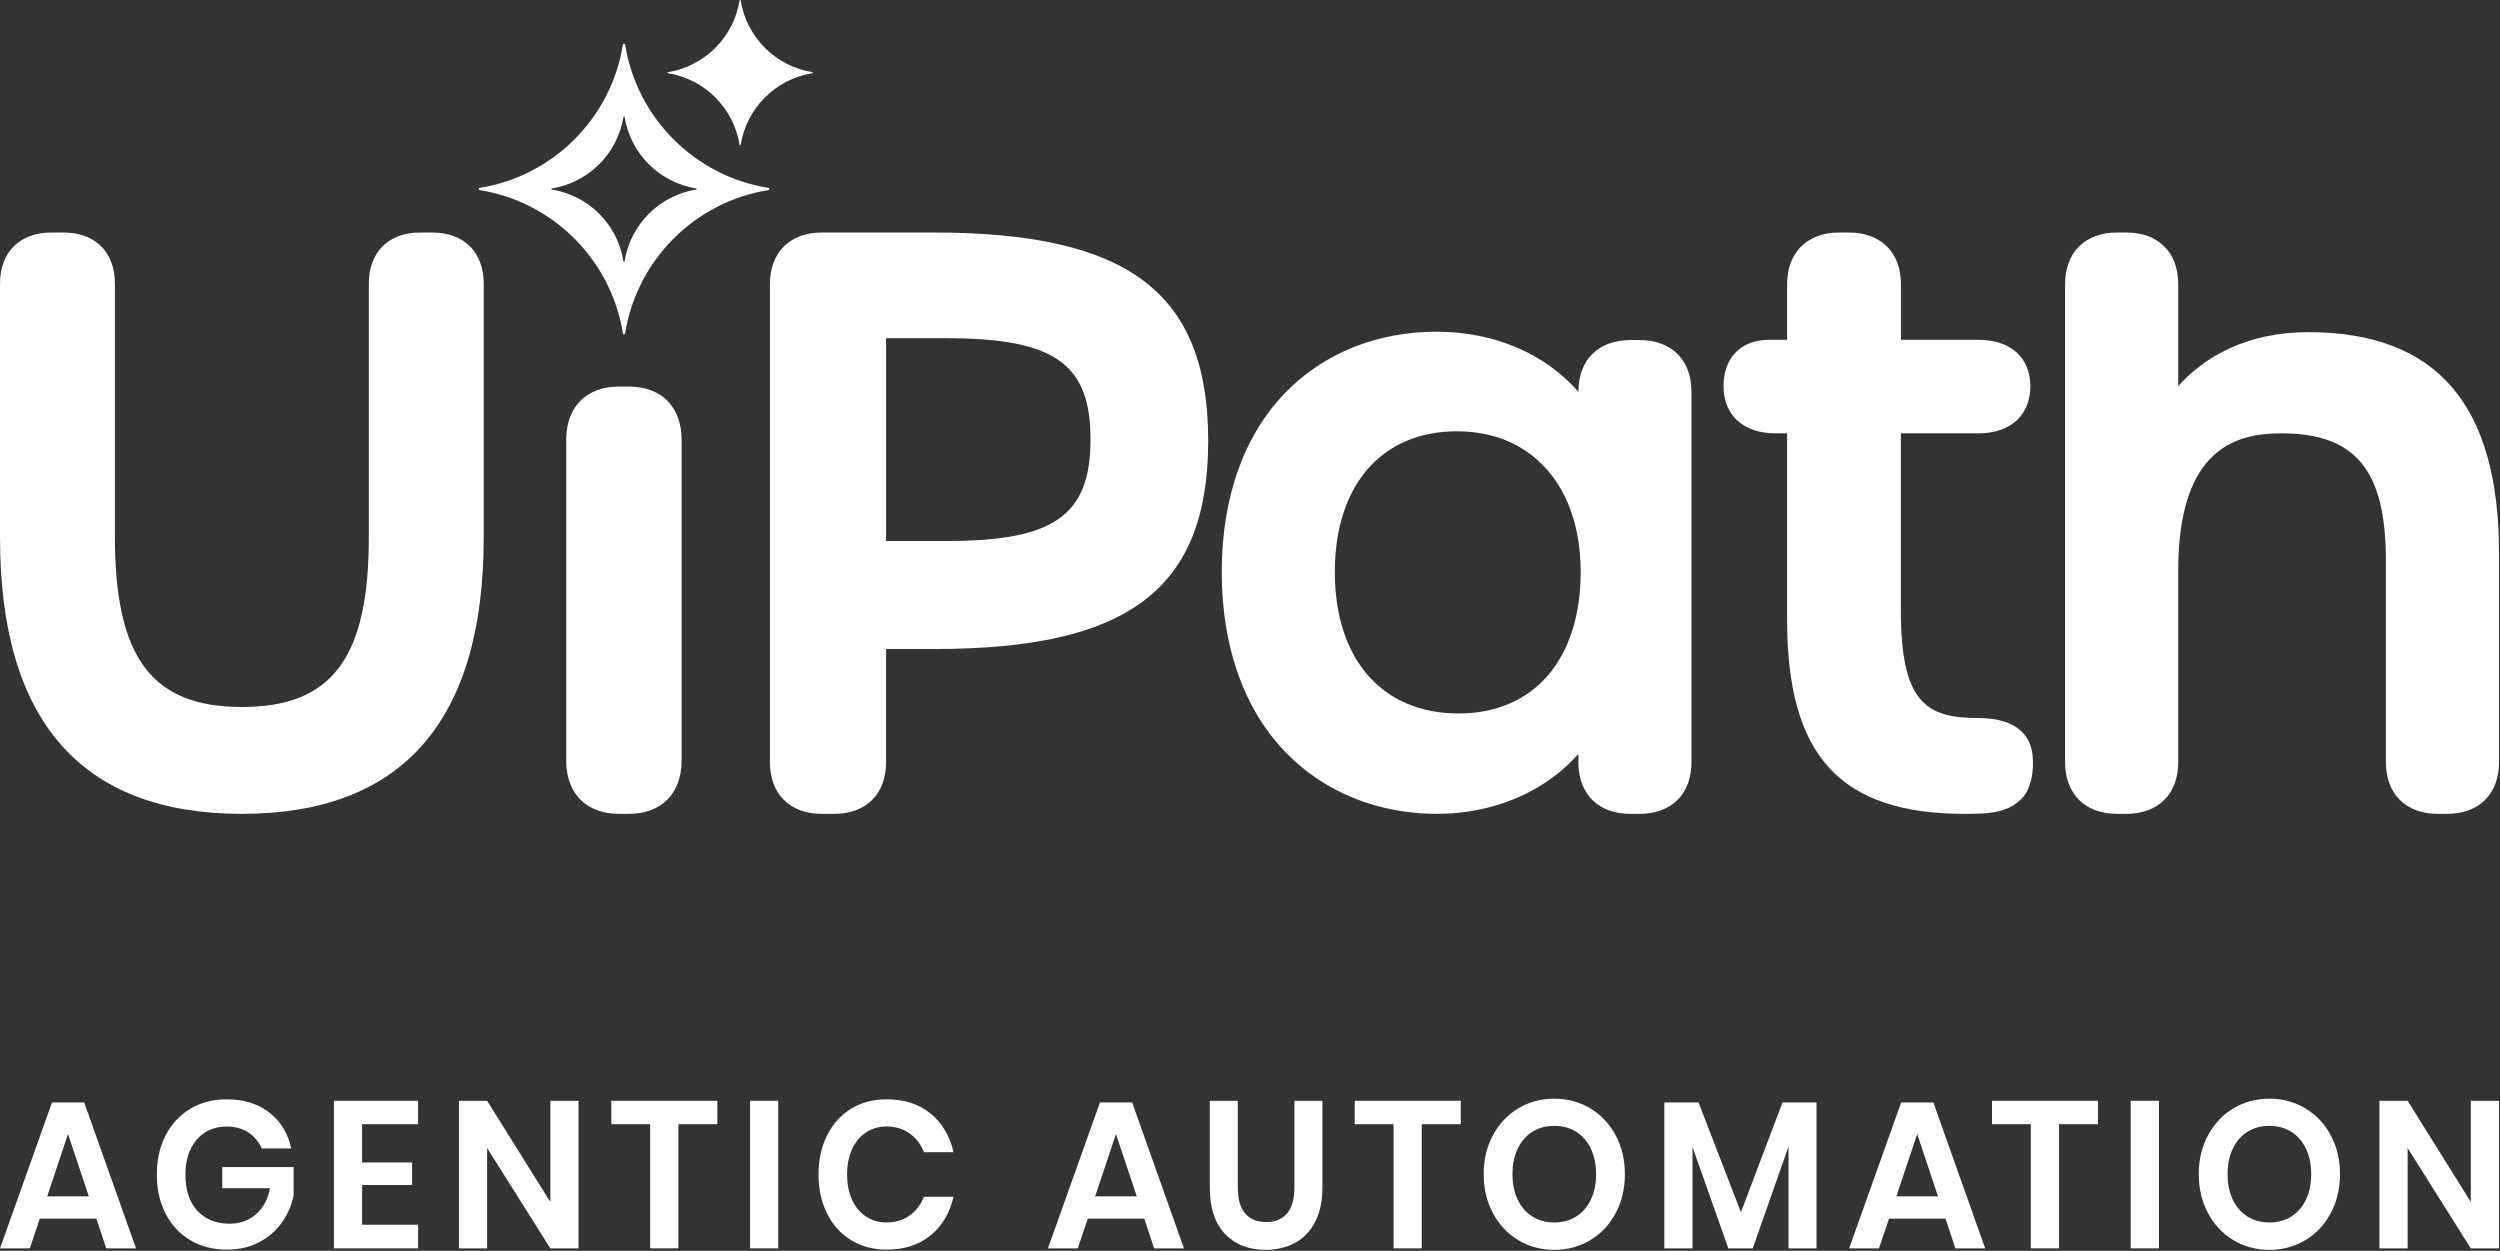
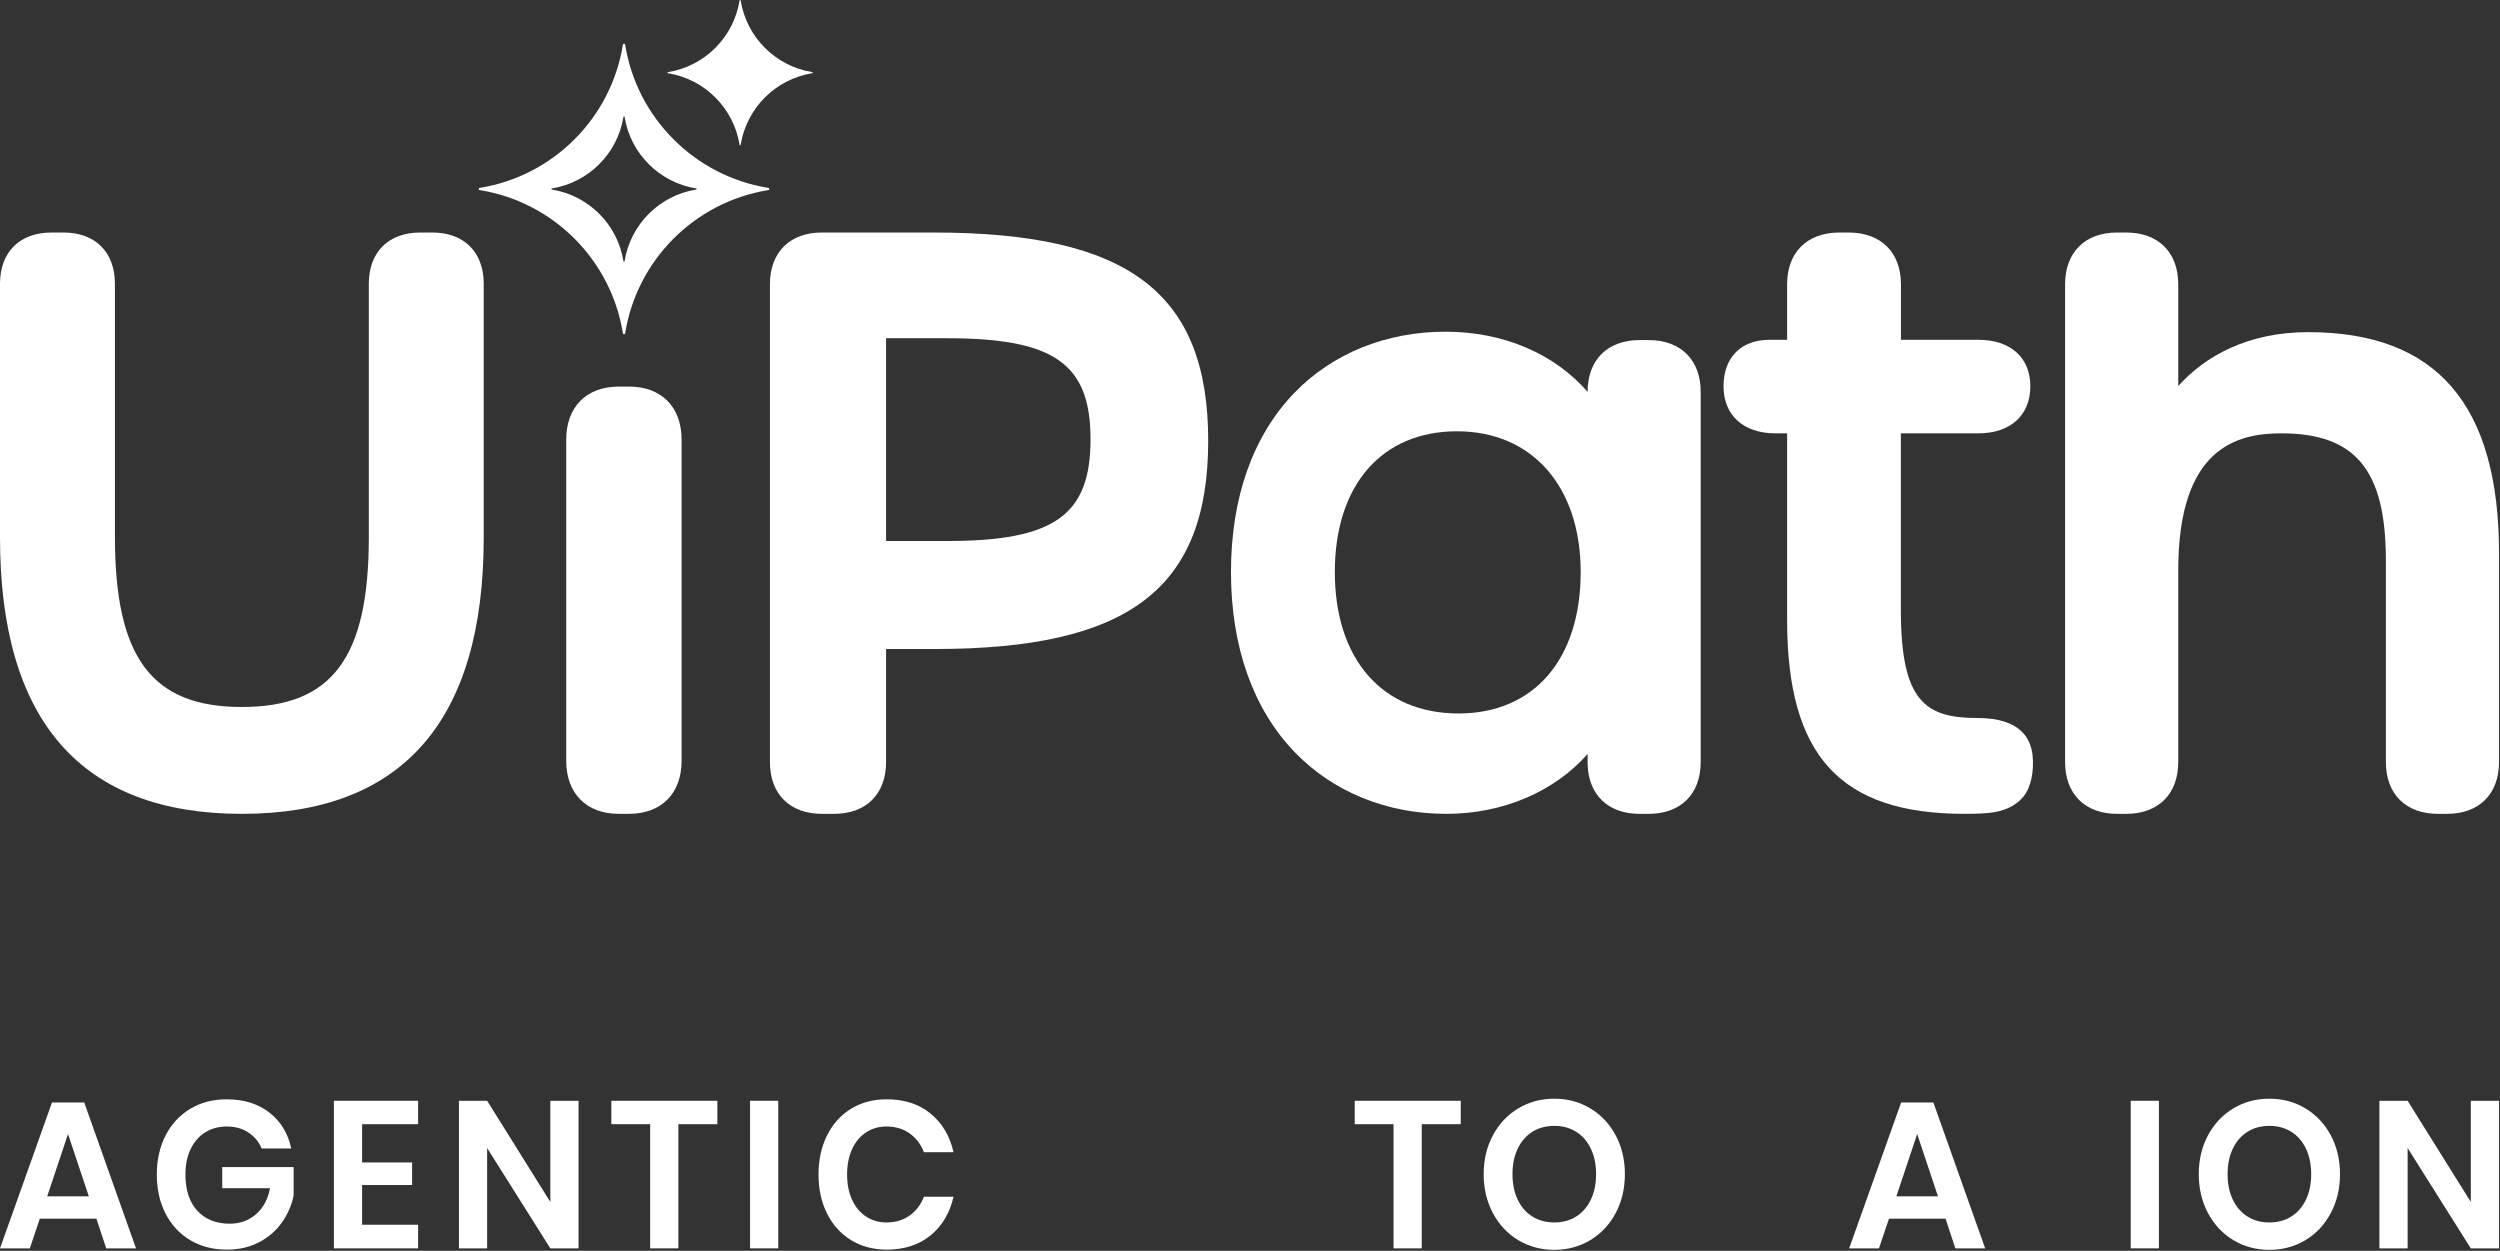
<svg xmlns="http://www.w3.org/2000/svg" xmlns:ns1="http://sodipodi.sourceforge.net/DTD/sodipodi-0.dtd" xmlns:ns2="http://www.inkscape.org/namespaces/inkscape" version="1.2" viewBox="0 0 1549 775" width="1549" height="775" id="svg24" ns1:docname="PATH_BIG.D.svg" ns2:version="1.4.2 (ebf0e94, 2025-05-08)">
  <rect x="0" y="0" width="1549" height="775" fill="#333333" stroke="none" />
  <defs id="defs24" />
  <ns1:namedview id="namedview24" pagecolor="#ffffff" bordercolor="#000000" borderopacity="0.25" ns2:showpageshadow="2" ns2:pageopacity="0.0" ns2:pagecheckerboard="0" ns2:deskcolor="#d1d1d1" ns2:zoom="0.81806452" ns2:cx="774.3888" ns2:cy="387.5" ns2:window-width="1440" ns2:window-height="878" ns2:window-x="-6" ns2:window-y="-6" ns2:window-maximized="1" ns2:current-layer="svg24" />
  <title id="title1">PATH_BIG</title>
  <style id="style1">
		.s0 { fill: #000000 } 
		.s1 { fill: #fa4616 } 
	</style>
  <g id="uipath-promo-logo-digital-rgb-ob1" style="fill:#ffffff">
    <g id="uipath-corporate-logo" style="fill:#ffffff">
      <path class="s0" d="m267.87 144.07h-7.52c-19.64 0-31.84 12.15-31.84 31.71v157.28c0 74.57-22.79 104.99-78.65 104.99-55.87 0-78.66-30.55-78.66-105.46v-156.81c0-19.56-12.2-31.71-31.84-31.71h-7.52c-19.64 0-31.84 12.15-31.84 31.71v157.28c0 113.6 50.42 171.2 149.86 171.2 99.43 0 149.85-57.6 149.85-171.2v-157.28c0-19.56-12.2-31.71-31.84-31.71z" id="path1" style="fill:#ffffff" />
      <g id="g3" style="fill:#ffffff">
        <path id="original" class="s1" d="m389.69 239.52h-6.23c-20.13 0-32.63 12.62-32.63 32.93v198.88c0 20.31 12.5 32.93 32.63 32.93h6.23c20.13 0 32.63-12.62 32.63-32.93v-198.88c0-20.31-12.5-32.93-32.63-32.93z" style="fill:#ffffff" />
        <path class="s1" d="m476.02 116.4c-45.48-7.3-81.38-43.21-88.68-88.7-0.14-0.86-1.25-0.86-1.39 0-7.31 45.49-43.2 81.4-88.69 88.7-0.86 0.14-0.86 1.26 0 1.39 45.49 7.31 81.38 43.21 88.69 88.71 0.14 0.86 1.25 0.86 1.39 0 7.3-45.5 43.2-81.4 88.68-88.71 0.86-0.13 0.86-1.25 0-1.39zm-44.69 1.05c-22.74 3.65-40.69 21.6-44.34 44.35-0.07 0.43-0.63 0.43-0.69 0-3.66-22.75-21.6-40.7-44.35-44.35-0.43-0.07-0.43-0.63 0-0.7 22.75-3.65 40.69-21.6 44.35-44.35 0.06-0.43 0.62-0.43 0.69 0 3.65 22.75 21.6 40.7 44.34 44.35 0.43 0.07 0.43 0.63 0 0.7z" id="path2" style="fill:#ffffff" />
        <path class="s1" d="m503.27 45.37c-22.74 3.65-40.69 21.61-44.34 44.35-0.07 0.43-0.62 0.43-0.69 0-3.66-22.74-21.6-40.7-44.35-44.35-0.43-0.07-0.43-0.63 0-0.69 22.75-3.66 40.69-21.61 44.35-44.36 0.07-0.43 0.62-0.43 0.69 0 3.65 22.75 21.6 40.7 44.34 44.36 0.43 0.06 0.43 0.62 0 0.69z" id="path3" style="fill:#ffffff" />
      </g>
      <path class="s0" d="m578.61 144.07h-69.38c-19.85 0-32.18 12.28-32.18 32.04v296.11c0 19.76 12.33 32.04 32.18 32.04h7.6c19.85 0 32.18-12.28 32.18-32.04v-70.09h30.07c120.41 0 169.52-37.38 169.52-129.03 0-91.64-49.25-129.03-169.99-129.03zm97.08 128.09c0 47.14-22.46 63.05-89 63.05h-37.68v-125.64h37.68c66.54 0 89 15.79 89 62.59z" id="path4" style="fill:#ffffff" />
-       <path class="s0" d="m1015.85 210.72h-5.71c-19.84 0-32.17 12.28-32.17 32.04v0.04c-20.39-23.5-51.96-37.28-88.05-37.28-36.77 0-70.02 13.45-93.62 37.87-25.72 26.6-39.3 65-39.3 111.03 0 46.23 13.66 84.84 39.53 111.66 23.73 24.62 57.07 38.18 93.86 38.18 35.41 0 67.22-13.95 87.6-37.12 0 0.03 0 6.68 0 6.71 0.67 18.8 12.86 30.41 32.15 30.41h5.71c19.85 0 32.18-12.28 32.18-32.04v-229.46c0-19.76-12.33-32.04-32.18-32.04zm-36.46 143.7c0 54.06-29 87.65-75.69 87.65-47.28 0-76.64-33.59-76.64-87.65 0-53.79 29-87.19 75.69-87.19 46.56 0 76.64 34.22 76.64 87.19z" id="path5" style="fill:#ffffff" />
+       <path class="s0" d="m1015.85 210.72c-19.84 0-32.17 12.28-32.17 32.04v0.04c-20.39-23.5-51.96-37.28-88.05-37.28-36.77 0-70.02 13.45-93.62 37.87-25.72 26.6-39.3 65-39.3 111.03 0 46.23 13.66 84.84 39.53 111.66 23.73 24.62 57.07 38.18 93.86 38.18 35.41 0 67.22-13.95 87.6-37.12 0 0.03 0 6.68 0 6.71 0.67 18.8 12.86 30.41 32.15 30.41h5.71c19.85 0 32.18-12.28 32.18-32.04v-229.46c0-19.76-12.33-32.04-32.18-32.04zm-36.46 143.7c0 54.06-29 87.65-75.69 87.65-47.28 0-76.64-33.59-76.64-87.65 0-53.79 29-87.19 75.69-87.19 46.56 0 76.64 34.22 76.64 87.19z" id="path5" style="fill:#ffffff" />
      <path class="s0" d="m1259.38 468.02c-0.99-9.53-6.72-23.14-34-23.14-32.26 0-47.61-10.01-47.61-66.89v-109.49h48.08c19.83 0 32.15-11.2 32.15-29.22 0-17.73-12.32-28.74-32.15-28.74h-48.02v-34.41c0-19.77-12.42-32.06-32.4-32.06h-5.74c-19.98 0-32.39 12.29-32.39 32.06v34.41h-11.05c-17.49 0-28.35 11.01-28.35 28.74 0 18.02 12.32 29.22 32.14 29.22h7.26v115.65c0 84.19 32.9 120.11 110.01 120.11q0.19 0 0.37-0.01c4.49 0 9.29-0.07 14.18-0.51 9.72-0.91 17.07-4.33 21.85-10.15 4.77-5.79 6.67-15.98 5.67-25.57z" id="path6" style="fill:#ffffff" />
      <path class="s0" d="m1430.13 205.8c-37.26 0-63.84 14.78-80.49 33.4v-63.07c0-19.77-12.34-32.06-32.2-32.06h-5.71c-19.86 0-32.2 12.29-32.2 32.06v296.07c0 19.77 12.34 32.06 32.2 32.06h5.71c19.86 0 32.2-12.29 32.2-32.06v-118.83c0-76.07 36.44-84.87 63.85-84.87 46.03 0 64.8 22.81 64.8 78.72v124.98c0 19.77 12.34 32.06 32.2 32.06h5.71c19.86 0 32.2-12.29 32.2-32.06v-129.24c0-92.3-38.69-137.16-118.27-137.16z" id="path7" style="fill:#ffffff" />
    </g>
    <g id="tagline" style="fill:#ffffff">
      <path class="s0" d="m59.74 755.1h-35.08l-6.19 18.39h-18.47l32.22-90.41h19.96l32.1 90.41h-18.47zm-4.71-13.86l-12.89-38.6-12.89 38.6z" id="path8" style="fill:#ffffff" />
      <path class="s0" d="m166.94 689.36q10.53 8.23 13.51 22.22h-18.34q-2.61-6.22-8.25-9.91-5.64-3.69-13.32-3.69-7.56 0-13.38 3.62-5.83 3.63-9.05 10.36-3.22 6.74-3.22 15.81 0 14.38 7.37 22.41 7.37 8.03 20.14 8.03 9.42 0 16.17-5.83 6.76-5.83 8.74-16.19h-29.62v-13.09h44.25v17.62q-1.86 9.07-7.25 16.71-5.4 7.64-14.13 12.24-8.74 4.6-20.02 4.6-12.89 0-22.74-5.9-9.85-5.89-15.24-16.45-5.4-10.55-5.4-24.15 0-13.6 5.4-24.16 5.39-10.56 15.18-16.51 9.79-5.96 22.68-5.96 15.98 0 26.52 8.22z" id="path9" style="fill:#ffffff" />
      <path class="s0" d="m224.36 696.55v23.71h30.98v13.98h-30.98v24.61h34.7v14.64h-52.18v-91.45h52.18v14.51z" id="path10" style="fill:#ffffff" />
      <path class="s0" d="m358.47 773.49h-17.48l-39.16-62.17v62.17h-17.48v-91.45h17.48l39.16 62.7v-62.7h17.48z" id="path11" style="fill:#ffffff" />
      <path class="s0" d="m444.48 682.04v14.51h-24.17v76.94h-17.47v-76.94h-24.05v-14.51z" id="path12" style="fill:#ffffff" />
      <path fill-rule="evenodd" class="s0" d="m482.2 682.04v91.45h-17.47v-91.45z" id="path13" style="fill:#ffffff" />
      <path class="s0" d="m576.56 689.95q10.78 8.8 14.25 23.96h-18.34q-2.86-7.39-8.87-11.66-6.01-4.27-14.43-4.27-6.95 0-12.52 3.62-5.58 3.63-8.68 10.36-3.1 6.74-3.1 15.81 0 8.94 3.1 15.67 3.1 6.74 8.68 10.36 5.57 3.63 12.52 3.63 8.42 0 14.43-4.27 6.01-4.28 8.87-11.66h18.34q-3.47 15.15-14.25 23.96-10.79 8.81-27.15 8.81-12.52 0-22.12-5.9-9.6-5.89-14.87-16.51-5.27-10.62-5.27-24.09 0-13.6 5.27-24.22 5.27-10.62 14.81-16.52 9.54-5.89 22.18-5.89 16.36 0 27.15 8.81z" id="path14" style="fill:#ffffff" />
-       <path class="s0" d="m709.04 755.1h-35.07l-6.2 18.39h-18.47l32.23-90.41h19.95l32.1 90.41h-18.47zm-4.71-13.86l-12.89-38.6-12.89 38.6z" id="path15" style="fill:#ffffff" />
-       <path class="s0" d="m766.94 682.04v53.63q0 10.75 4.53 16.13 4.52 5.37 13.07 5.37 8.43 0 12.95-5.37 4.52-5.38 4.53-16.13v-53.63h17.35v53.63q0 12.69-4.53 21.44-4.52 8.74-12.52 13.01-7.99 4.28-18.15 4.28-15.74 0-25.16-9.85-9.42-9.84-9.42-28.88v-53.63z" id="path16" style="fill:#ffffff" />
      <path class="s0" d="m905.08 682.04v14.51h-24.17v76.94h-17.47v-76.94h-24.05v-14.51z" id="path17" style="fill:#ffffff" />
      <path class="s0" d="m985.28 686.71q9.97 5.96 15.74 16.64 5.76 10.69 5.76 24.16 0 13.47-5.76 24.22-5.77 10.75-15.74 16.71-9.98 5.96-22.25 5.96-12.27 0-22.25-5.96-9.97-5.96-15.73-16.71-5.77-10.75-5.77-24.22 0-13.47 5.77-24.16 5.76-10.68 15.73-16.64 9.98-5.96 22.25-5.96 12.27 0 22.25 5.96zm-35.76 14.5q-5.82 3.63-9.11 10.43-3.28 6.8-3.28 15.87 0 9.07 3.28 15.87 3.29 6.8 9.11 10.42 5.83 3.63 13.51 3.63 7.68 0 13.51-3.63 5.82-3.62 9.11-10.42 3.28-6.8 3.28-15.87 0-9.07-3.28-15.87-3.29-6.8-9.11-10.43-5.83-3.62-13.51-3.62-7.68 0-13.51 3.62z" id="path18" style="fill:#ffffff" />
-       <path class="s0" d="m1125.52 683.08v90.41h-17.35v-63.08l-22.18 63.08h-15.12l-22.19-62.82v62.82h-17.47v-90.41h21.19l26.28 68 25.77-68z" id="path19" style="fill:#ffffff" />
      <path class="s0" d="m1205.47 755.1h-35.07l-6.2 18.39h-18.46l32.22-90.41h19.95l32.1 90.41h-18.47zm-4.71-13.86l-12.88-38.6-12.89 38.6z" id="path20" style="fill:#ffffff" />
-       <path class="s0" d="m1299.93 682.04v14.51h-24.16v76.94h-17.48v-76.94h-24.04v-14.51z" id="path21" style="fill:#ffffff" />
      <path fill-rule="evenodd" class="s0" d="m1337.66 682.04v91.45h-17.47v-91.45z" id="path22" style="fill:#ffffff" />
      <path class="s0" d="m1428.36 686.71q9.97 5.96 15.74 16.64 5.76 10.69 5.76 24.16 0 13.47-5.76 24.22-5.77 10.75-15.74 16.71-9.98 5.96-22.25 5.96-12.27 0-22.25-5.96-9.97-5.96-15.74-16.71-5.76-10.75-5.76-24.22 0-13.47 5.76-24.16 5.77-10.68 15.74-16.64 9.98-5.96 22.25-5.96 12.27 0 22.25 5.96zm-35.76 14.5q-5.83 3.63-9.11 10.43-3.28 6.8-3.28 15.87 0 9.07 3.28 15.87 3.28 6.8 9.11 10.42 5.82 3.63 13.51 3.63 7.68 0 13.51-3.63 5.82-3.62 9.11-10.42 3.28-6.8 3.28-15.87 0-9.07-3.28-15.87-3.29-6.8-9.11-10.43-5.83-3.62-13.51-3.62-7.69 0-13.51 3.62z" id="path23" style="fill:#ffffff" />
      <path class="s0" d="m1548.4 773.49h-17.48l-39.16-62.17v62.17h-17.47v-91.45h17.47l39.16 62.7v-62.7h17.48z" id="path24" style="fill:#ffffff" />
    </g>
  </g>
</svg>